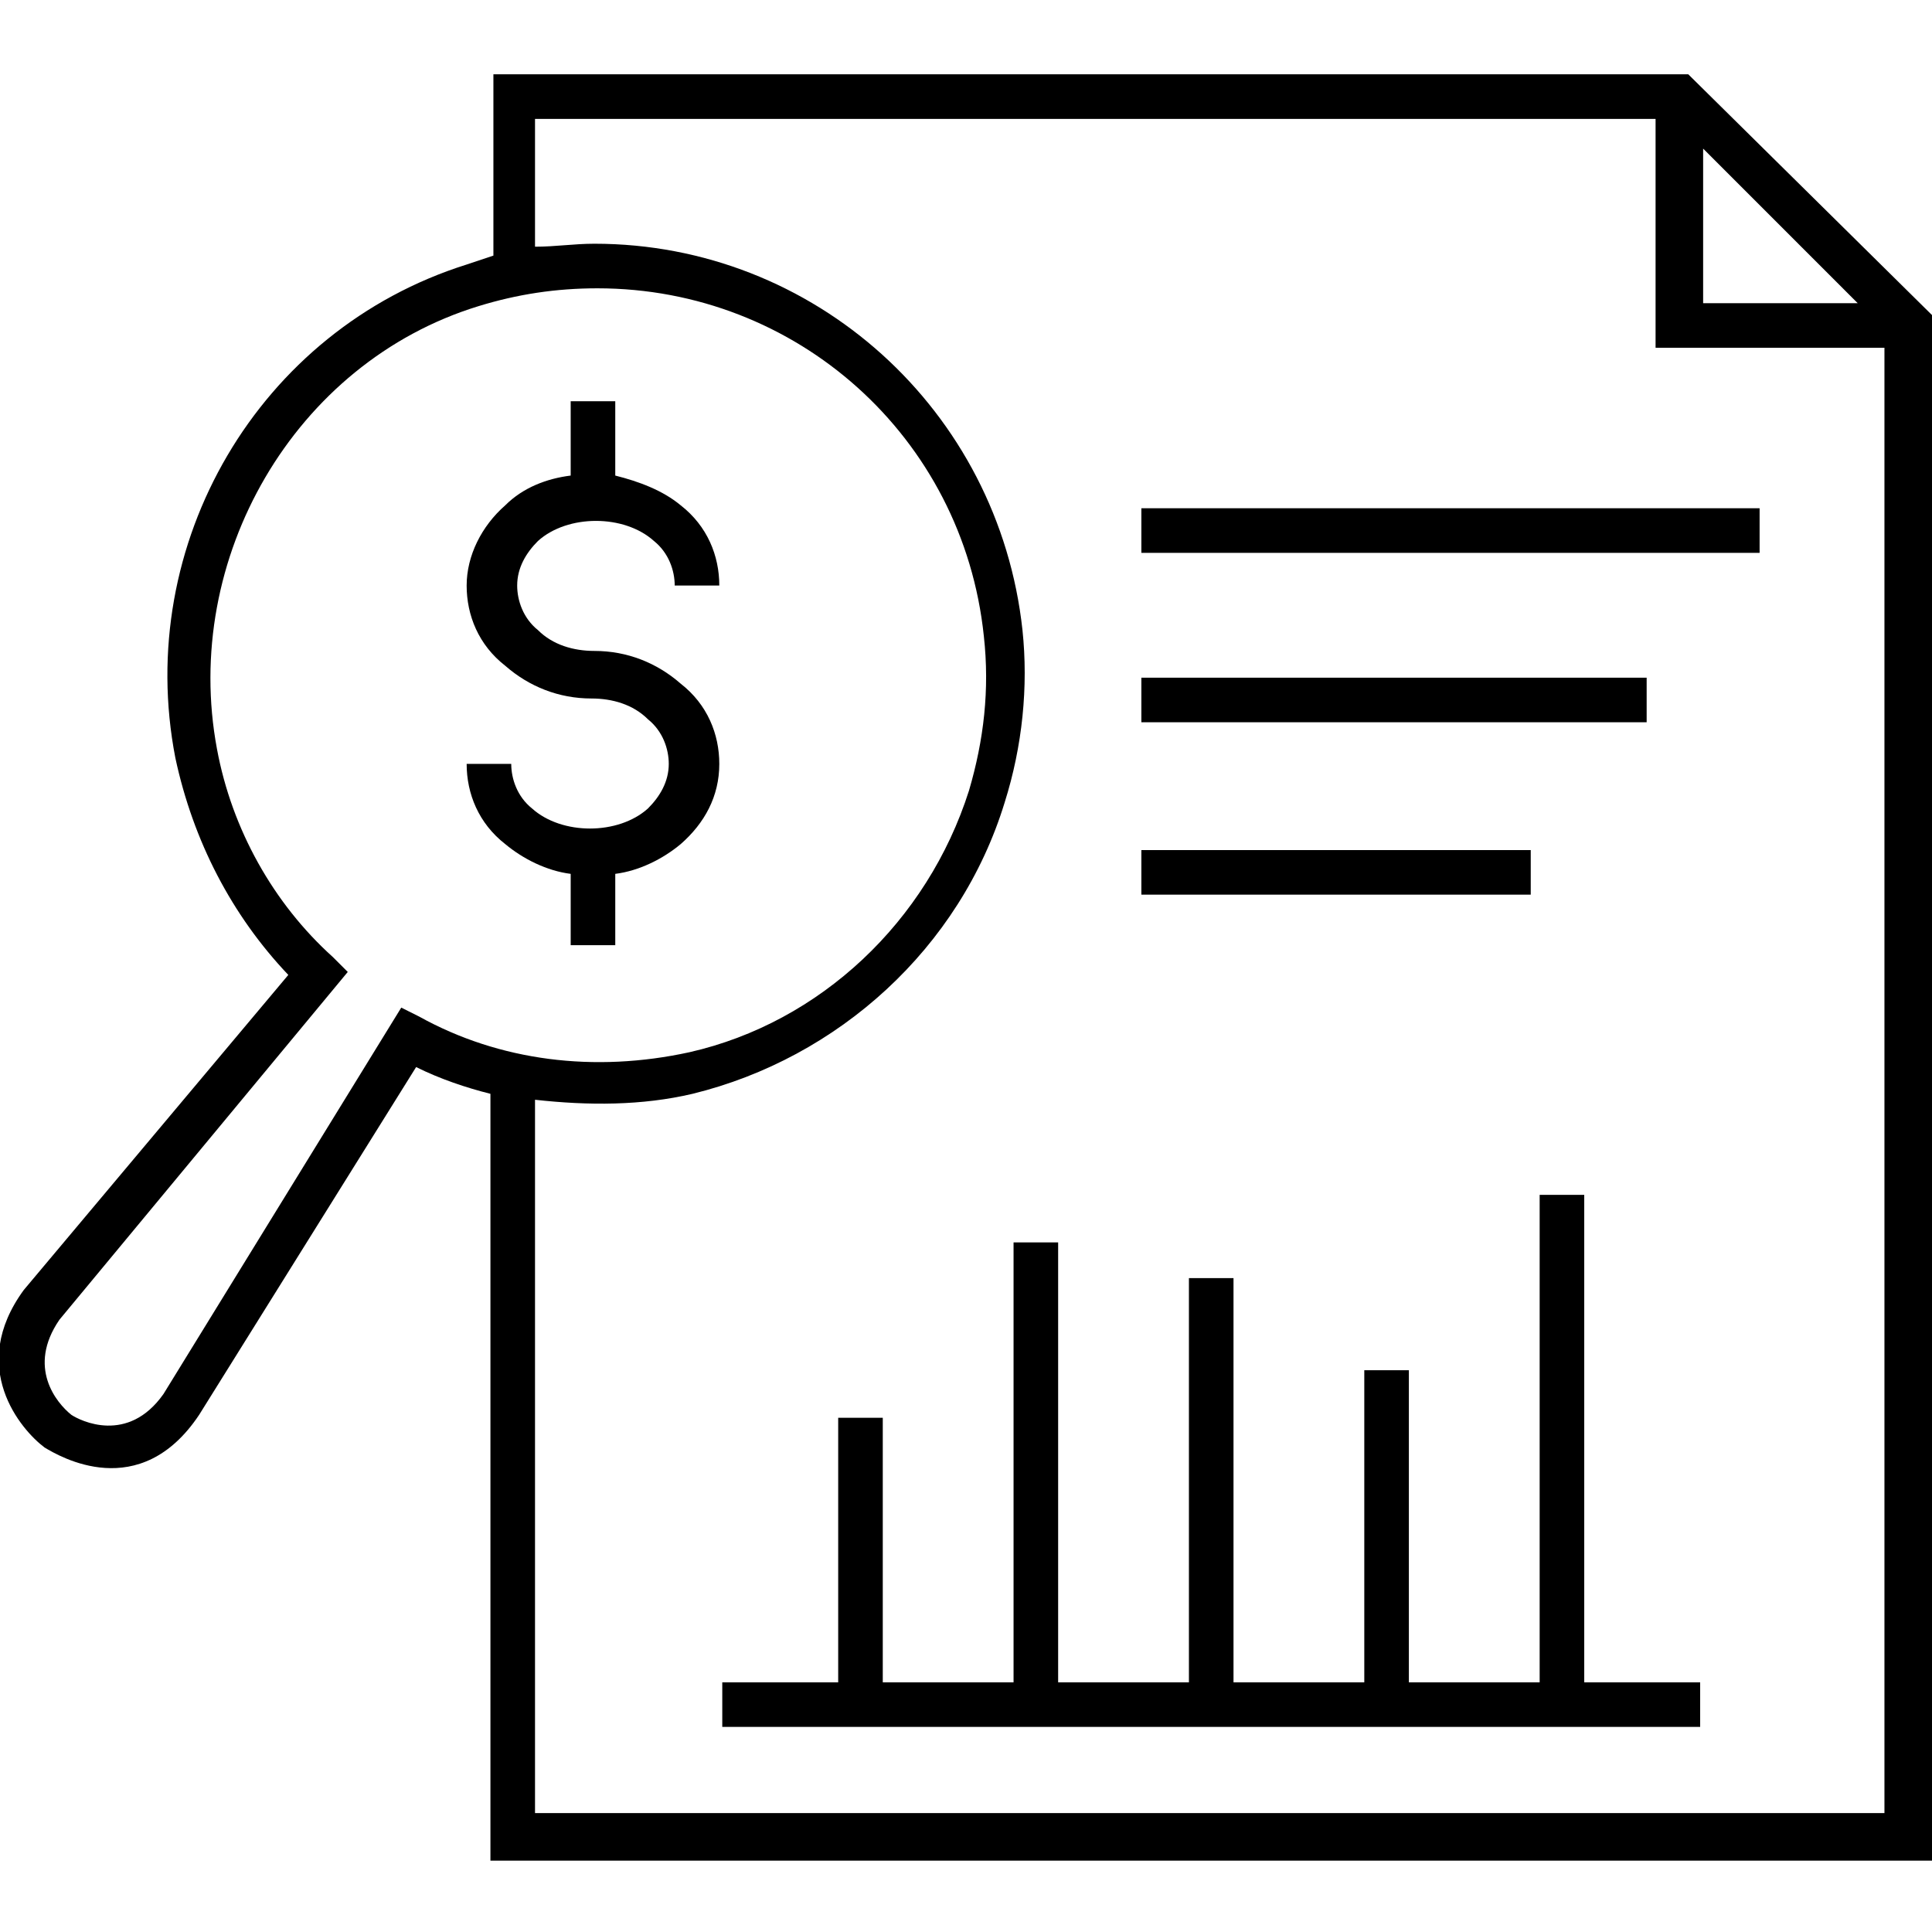
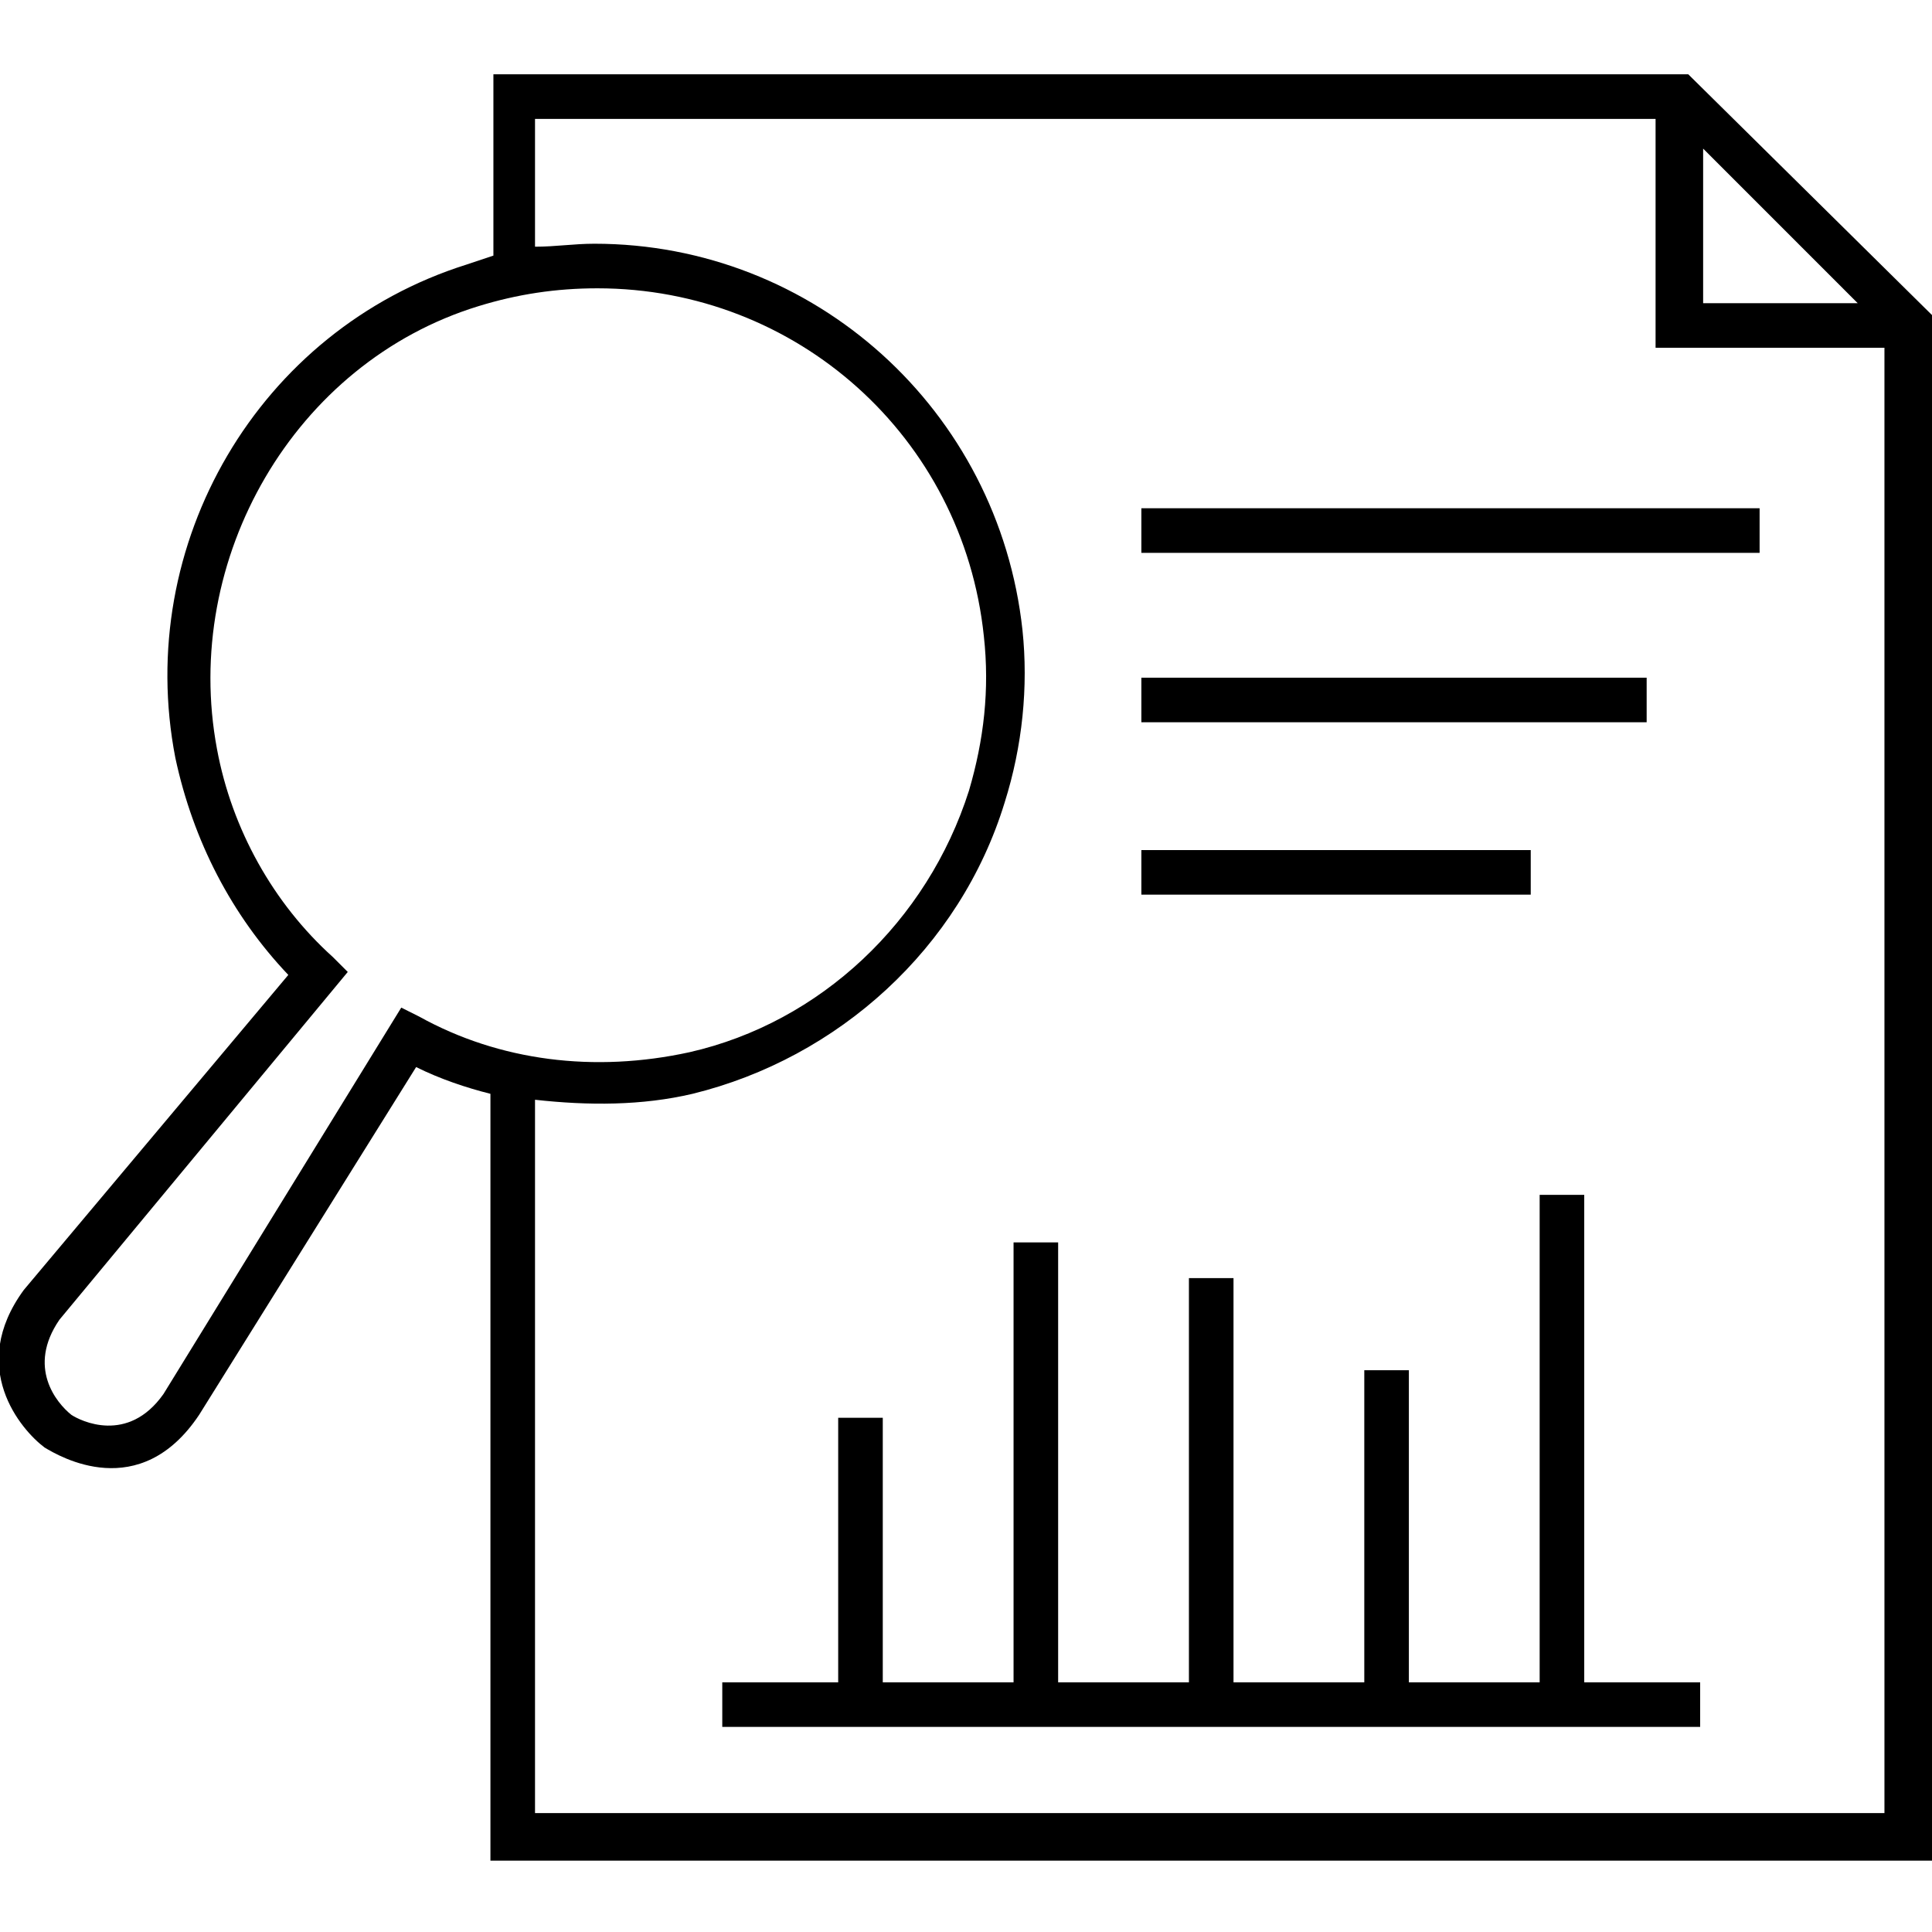
<svg xmlns="http://www.w3.org/2000/svg" viewBox="0 0 65 65">
-   <path d="M20.7 31.8v-2.4c.8-.1 1.6-.5 2.2-1 .8-.7 1.3-1.6 1.3-2.7 0-1-.4-2-1.3-2.7-.8-.7-1.8-1.1-2.9-1.1-.7 0-1.4-.2-1.9-.7-.5-.4-.7-1-.7-1.5 0-.6.3-1.1.7-1.5 1-.9 2.9-.9 3.9 0 .5.4.7 1 .7 1.5h1.5c0-1-.4-2-1.3-2.7-.6-.5-1.4-.8-2.2-1v-2.5h-1.5V16c-.8.1-1.6.4-2.2 1-.8.7-1.3 1.7-1.3 2.7 0 1 .4 2 1.3 2.7.8.7 1.8 1.1 2.9 1.1.7 0 1.4.2 1.9.7.5.4.7 1 .7 1.5 0 .6-.3 1.1-.7 1.5-1 .9-2.9.9-3.9 0-.5-.4-.7-1-.7-1.5h-1.5c0 1 .4 2 1.3 2.7.6.5 1.4.9 2.2 1v2.4h1.5z" />
  <path d="M56.8 2.5H16.6v6.1l-.9.3c-7 2.2-11.2 9.4-9.8 16.6.6 2.8 1.9 5.3 3.8 7.3L.8 43.4c-1.9 2.6-.1 4.7.7 5.3.5.3 3.2 1.9 5.2-1.1L14 35.9c.8.4 1.7.7 2.5.9v25.8H65v-52l-8.2-8.1zm.5 2.5l5.2 5.2h-5.2V5zM14.1 34.2l-.6-.3-8 13c-1.2 1.7-2.8.9-3.1.7-.5-.4-1.5-1.6-.4-3.2l9.7-11.7-.5-.5c-2-1.8-3.4-4.3-3.9-7-1.2-6.4 2.6-13 8.8-14.9 1.3-.4 2.6-.6 4-.6 6.7 0 12.3 5 13 11.7.2 1.8 0 3.5-.5 5.2-1.4 4.4-5 7.8-9.4 8.8-3.2.7-6.4.3-9.1-1.2zM63.5 61H18V37c1.8.2 3.6.2 5.3-.2 4.9-1.2 9-4.9 10.5-9.8.6-1.9.8-3.9.6-5.8-.8-7.4-7-13-14.4-13-.7 0-1.3.1-2 .1V4h37.7v7.7h7.7V61z" />
  <path d="M38.4 17.1h20.8v1.5H38.4zm0 5.7h17v1.5h-17zm0 5.8h13.1v1.5H38.4zm14.9 11.6h-1.5v16.4h-4.4V46.1h-1.5v10.5h-4.4V43H40v13.6h-4.4V41.8h-1.5v14.8h-4.4v-8.9h-1.5v8.9h-3.9v1.5h32.9v-1.5h-3.9z" />
</svg>